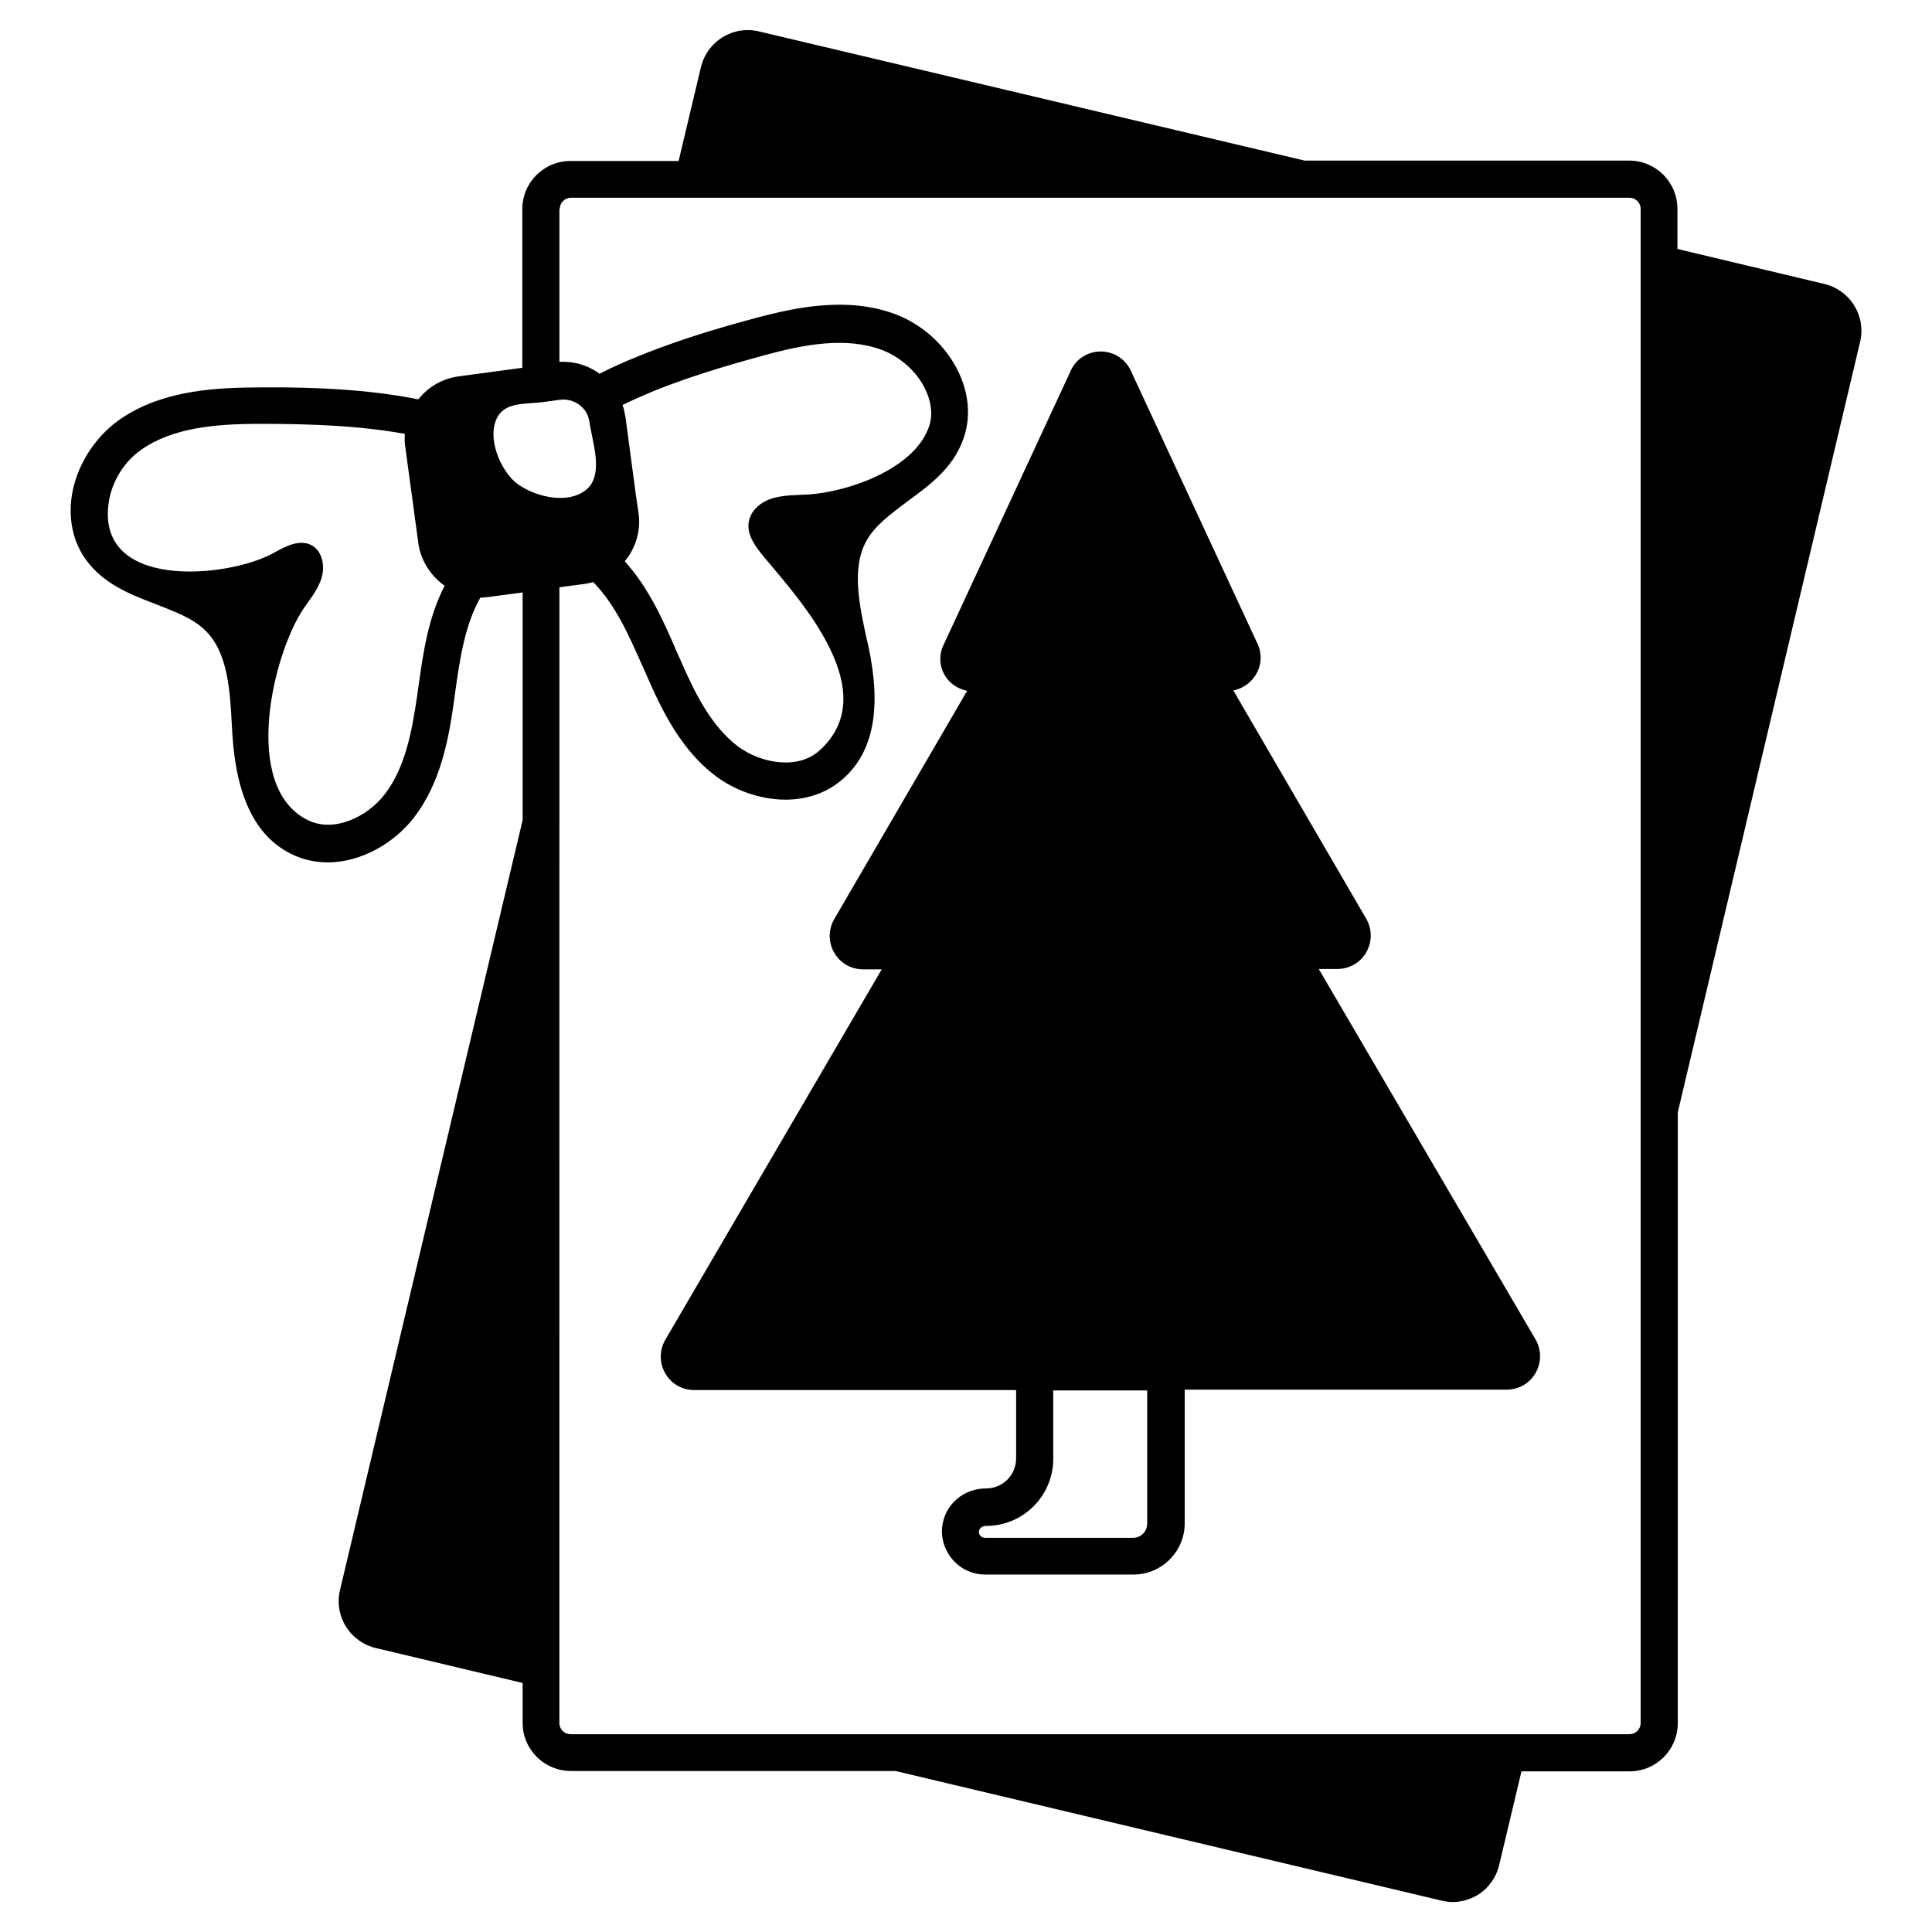
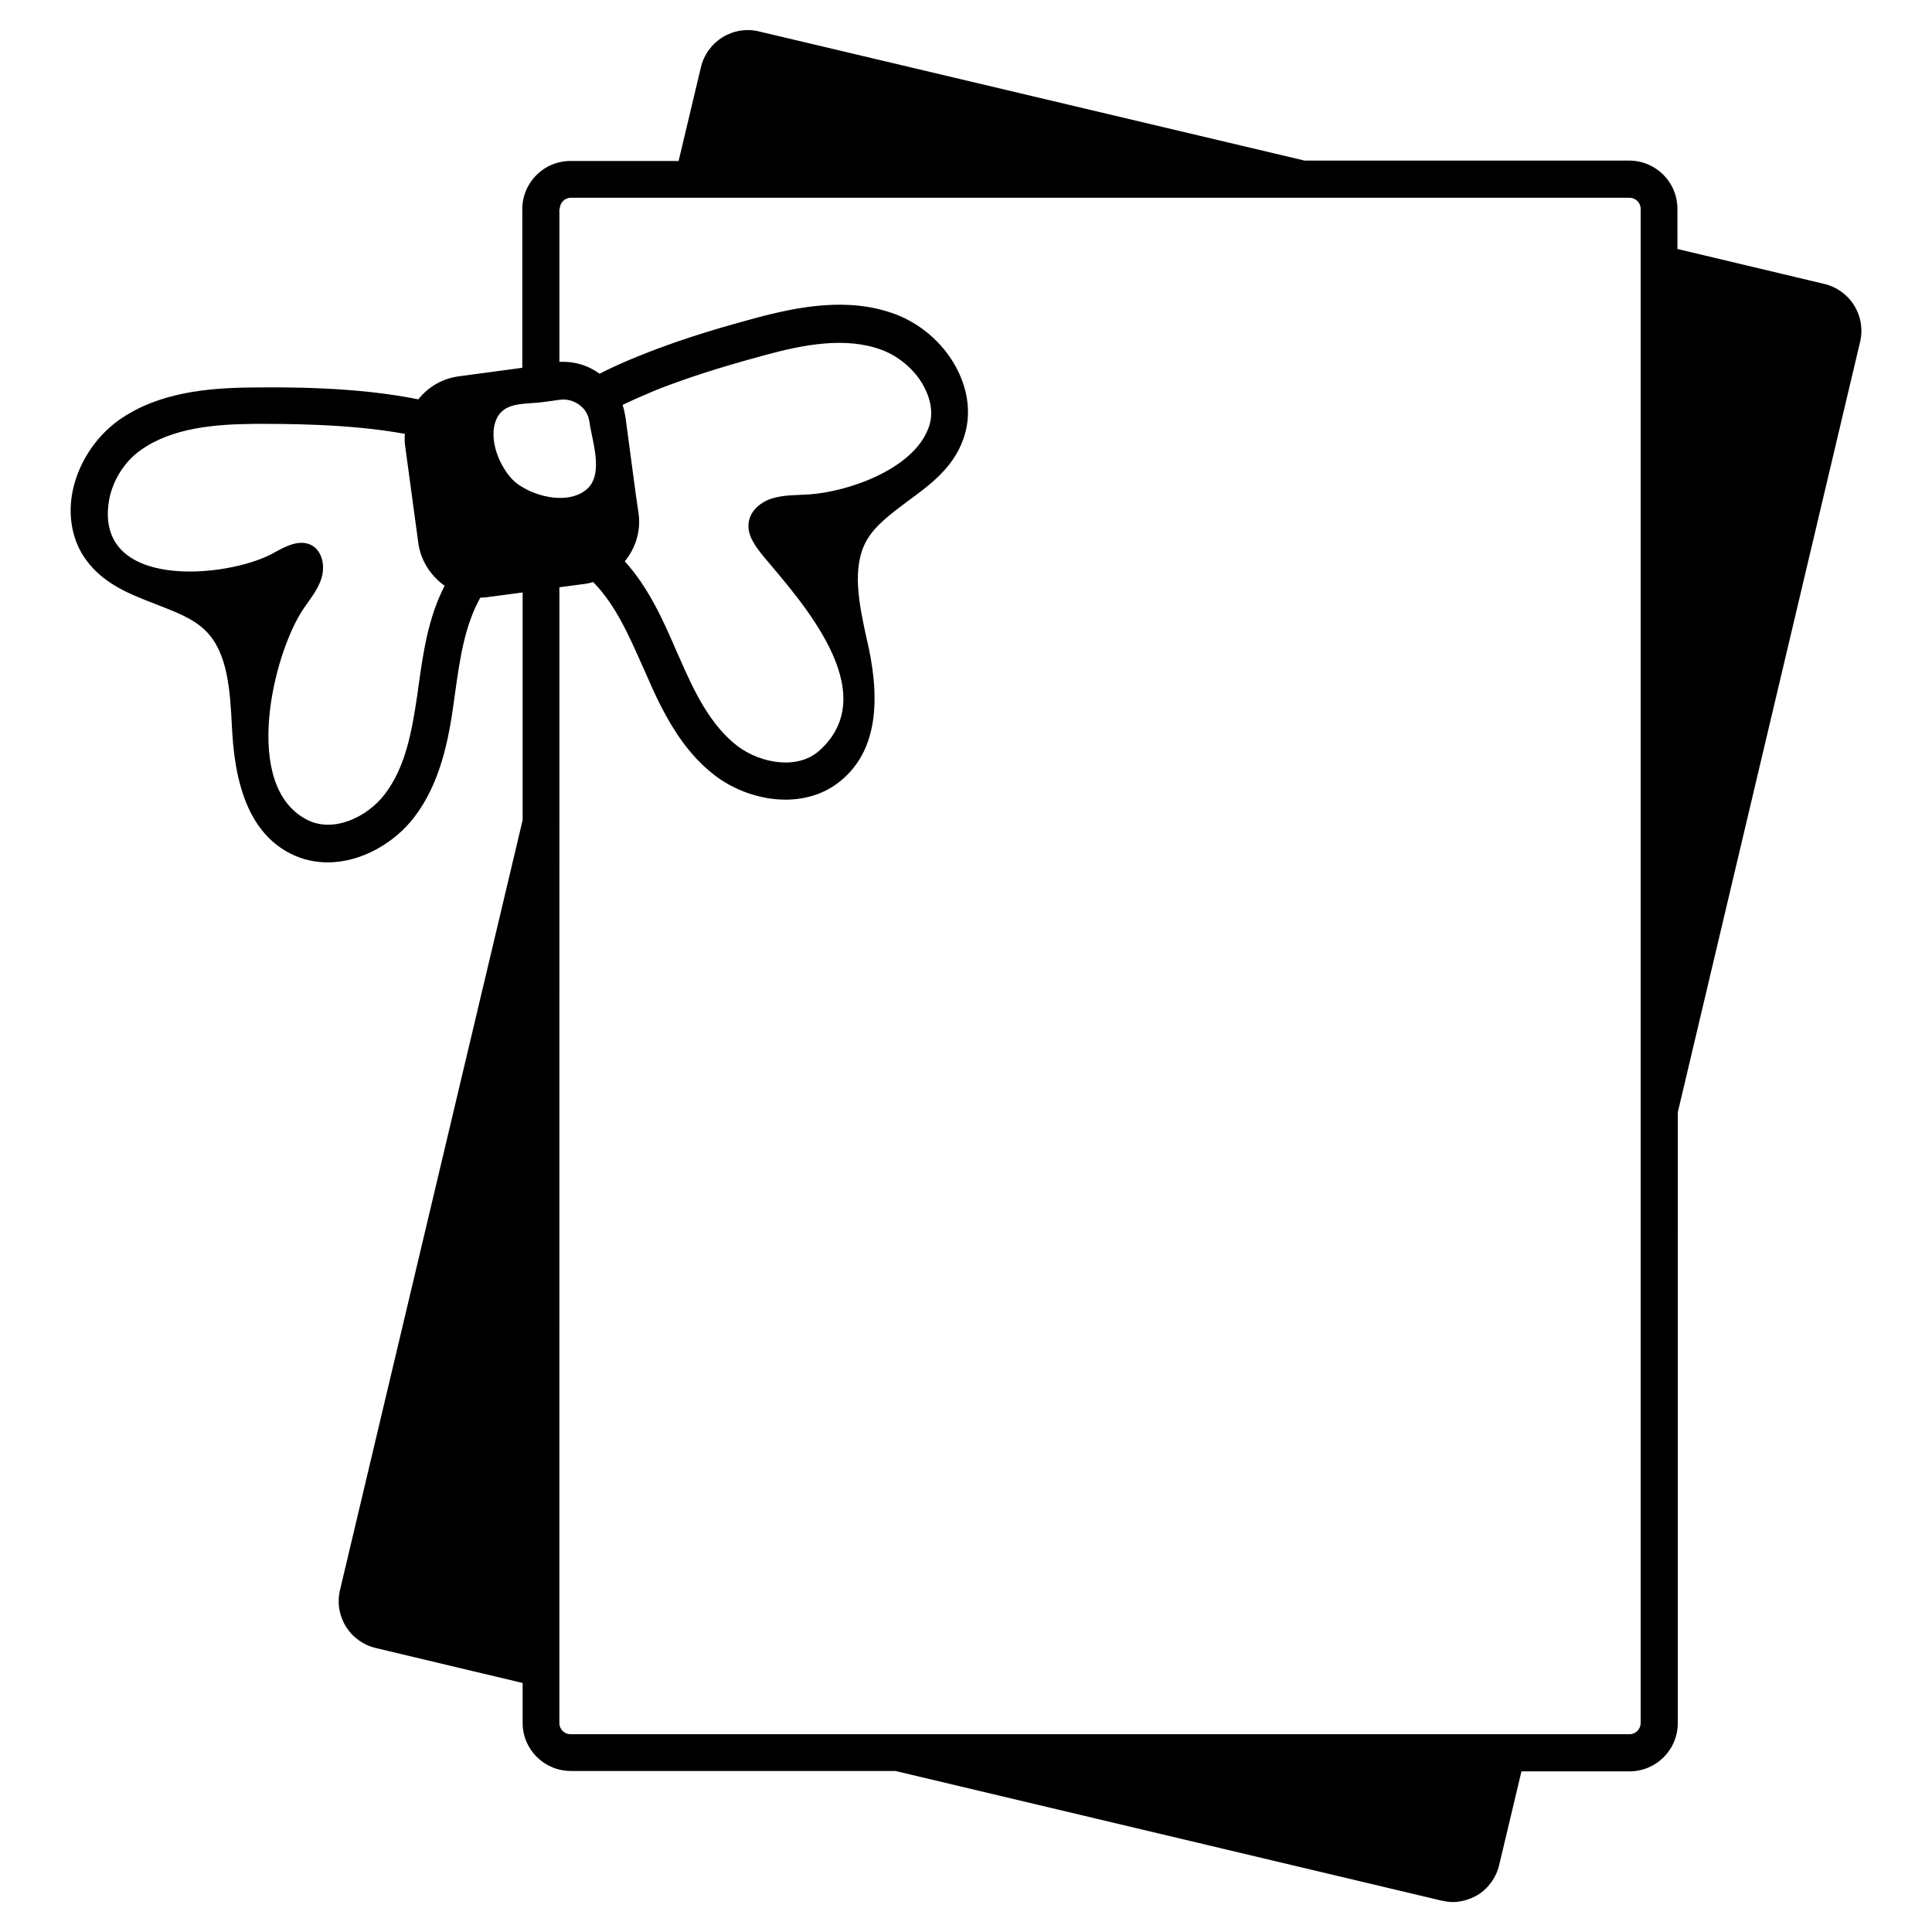
<svg xmlns="http://www.w3.org/2000/svg" fill="#000000" width="800px" height="800px" version="1.1" viewBox="144 144 512 512">
  <g>
    <path d="m295.3 613.33h86l144.65 34.34c0.984 0.195 1.969 0.395 2.953 0.395 2.363 0 4.625-0.688 6.691-1.871 2.856-1.77 4.922-4.625 5.707-7.969l5.902-24.797h28.633c7.086 0 12.793-5.707 12.793-12.793l0.004-161.87 48.316-204.18c0.789-3.344 0.195-6.789-1.574-9.645-1.77-2.856-4.625-4.922-7.969-5.707l-38.867-9.25-0.004-10.629c0-7.086-5.707-12.793-12.793-12.793h-86l-144.65-34.242c-3.344-0.789-6.789-0.195-9.645 1.574-2.856 1.77-4.922 4.625-5.707 7.969l-5.902 24.797h-28.633c-7.086 0-12.793 5.707-12.793 12.793v42.016l-16.828 2.262c-4.328 0.59-8.07 2.754-10.727 6.102-16.336-3.344-35.324-3.246-43.691-3.148h-0.098c-11.711 0.098-25.094 1.18-35.719 8.758-6.394 4.625-11.02 12.004-12.301 19.777-0.984 6.297 0.297 12.398 3.738 17.121 4.723 6.496 11.711 9.152 18.598 11.809 5.019 1.969 9.84 3.738 13.086 6.988 5.902 5.805 6.496 15.742 6.988 25.387l0.098 1.672c0.984 16.828 6.102 27.355 15.547 32.078 3.148 1.574 6.496 2.262 9.742 2.262 9.055 0 17.91-5.312 23.027-12.102 6.887-9.055 9.055-20.566 10.43-30.602l0.297-2.164c1.277-9.152 2.559-17.91 6.691-25.289h0.195c0.688 0 1.477-0.098 2.164-0.195l8.855-1.18v60.32l-48.41 204.08c-0.789 3.344-0.195 6.789 1.574 9.645 1.77 2.856 4.625 4.922 7.969 5.707l38.867 9.25v10.629c0.004 6.984 5.711 12.691 12.797 12.691zm-2.953-413.97c0-1.574 1.277-2.953 2.953-2.953h280.54c1.574 0 2.953 1.277 2.953 2.953v401.27c0 1.574-1.277 2.953-2.953 2.953h-32.473l-161.58 0.004h-86.594c-1.574 0-2.953-1.277-2.953-2.953v-14.562l0.004-224.25v-62.191l6.691-0.887c0.789-0.098 1.574-0.297 2.262-0.492 5.902 6.004 9.445 14.07 13.188 22.535l0.887 1.969c4.035 9.348 9.152 19.875 18.203 26.766 5.019 3.836 11.906 6.394 18.695 6.394 5.512 0 11.02-1.672 15.449-5.707 7.871-7.086 10.035-18.598 6.496-35.031l-0.395-1.672c-2.066-9.445-4.133-19.188 0-26.371 2.262-3.938 6.394-6.988 10.727-10.234 5.902-4.328 12.004-8.758 14.762-16.336 2.066-5.512 1.672-11.711-0.984-17.516-3.246-7.184-9.645-13.086-17.121-15.844-12.301-4.527-25.484-1.969-36.898 1.082-6.496 1.77-18.5 5.019-30.602 9.938-3.938 1.574-7.477 3.148-10.727 4.82-3.051-2.262-6.789-3.344-10.629-3.148l-0.004-40.535zm71.539 116.41c4.625 9.445 5.902 19.387-2.754 27.16-5.707 5.117-15.449 3.445-21.648-1.18-7.184-5.512-11.414-14.27-15.152-22.828l-0.887-1.969c-3.641-8.461-7.477-17.121-13.875-24.207 2.953-3.543 4.328-8.266 3.641-12.793l-0.688-4.723-2.754-20.566c-0.195-1.18-0.395-2.262-0.789-3.344 2.559-1.277 5.41-2.461 8.363-3.738 11.512-4.625 23.223-7.773 29.617-9.543 9.84-2.656 21.156-4.922 30.801-1.277 4.922 1.871 9.445 5.902 11.609 10.727 1.082 2.363 2.164 6.102 0.688 9.938-4.035 10.922-21.254 16.926-31.785 17.613-3.148 0.195-6.394 0.098-9.445 0.984-3.051 0.887-5.902 3.148-6.394 6.297-0.59 3.344 1.672 6.394 3.836 9.055 4.727 5.695 12.895 14.75 17.617 24.395zm-109.03 10.43-0.297 2.164c-1.379 9.25-3.051 18.895-8.562 26.074-4.625 6.102-13.578 10.332-20.469 6.887-17.613-8.758-9.25-43.789-1.18-55.891 1.871-2.754 4.035-5.312 4.922-8.461 0.887-3.148 0.098-7.086-2.856-8.562-3.246-1.574-6.988 0.492-10.137 2.262-12.203 6.594-47.332 9.84-43.395-13.973 0.887-5.215 4.035-10.332 8.363-13.383 8.363-6.004 19.875-6.887 30.012-6.988h0.098c7.773 0 25.094-0.098 39.949 2.656-0.098 1.18-0.098 2.262 0.098 3.445l3.445 25.387c0.59 4.625 3.246 8.758 6.988 11.414-4.422 8.566-5.703 17.914-6.981 26.969zm28.043-52.844c-0.887-0.492-1.77-1.082-2.461-1.672-3.938-3.543-7.281-11.414-4.82-16.727 2.164-4.625 7.676-3.738 12.496-4.43l4.328-0.59c2.262-0.297 4.625 0.59 6.199 2.363 0.887 0.984 1.379 2.262 1.574 3.543 0.688 5.019 3.738 13.383-0.395 17.516-4.129 4.031-11.902 2.852-16.922-0.004z" />
-     <path d="m394.49 323.15c1.277 2.066 3.445 3.445 5.805 3.938l-35.227 60.516c-1.574 2.754-1.574 6.102 0 8.855 1.574 2.754 4.43 4.43 7.676 4.43h4.922l-57.371 98.199c-1.574 2.754-1.574 6.102 0 8.855s4.43 4.43 7.676 4.43h85.312v18.105c0 4.43-3.543 7.969-7.969 7.969-6.004 0-10.922 4.328-11.609 10.035-0.395 3.246 0.688 6.496 2.856 8.953 2.164 2.461 5.312 3.836 8.562 3.836h39.262c7.477 0 13.578-6.102 13.578-13.578v-35.426h85.312c3.246 0 6.102-1.672 7.676-4.43 1.574-2.754 1.574-6.102 0-8.855l-57.469-98.195h4.922c3.246 0 6.102-1.672 7.676-4.43 1.574-2.754 1.574-6.102 0-8.855l-35.227-60.516c2.363-0.492 4.43-1.871 5.805-3.938 1.672-2.559 1.871-5.707 0.59-8.461l-33.555-72.324c-1.477-3.148-4.527-5.117-7.969-5.117-3.445 0-6.594 1.969-7.969 5.117l-33.555 72.324c-1.48 2.856-1.285 6.004 0.289 8.562zm53.531 224.65c0 2.066-1.672 3.738-3.738 3.738h-39.262c-0.59 0-0.984-0.297-1.18-0.492-0.195-0.195-0.492-0.688-0.395-1.277 0.098-0.789 0.887-1.379 1.871-1.379 9.84 0 17.809-7.969 17.809-17.809v-18.105h24.895z" />
  </g>
</svg>